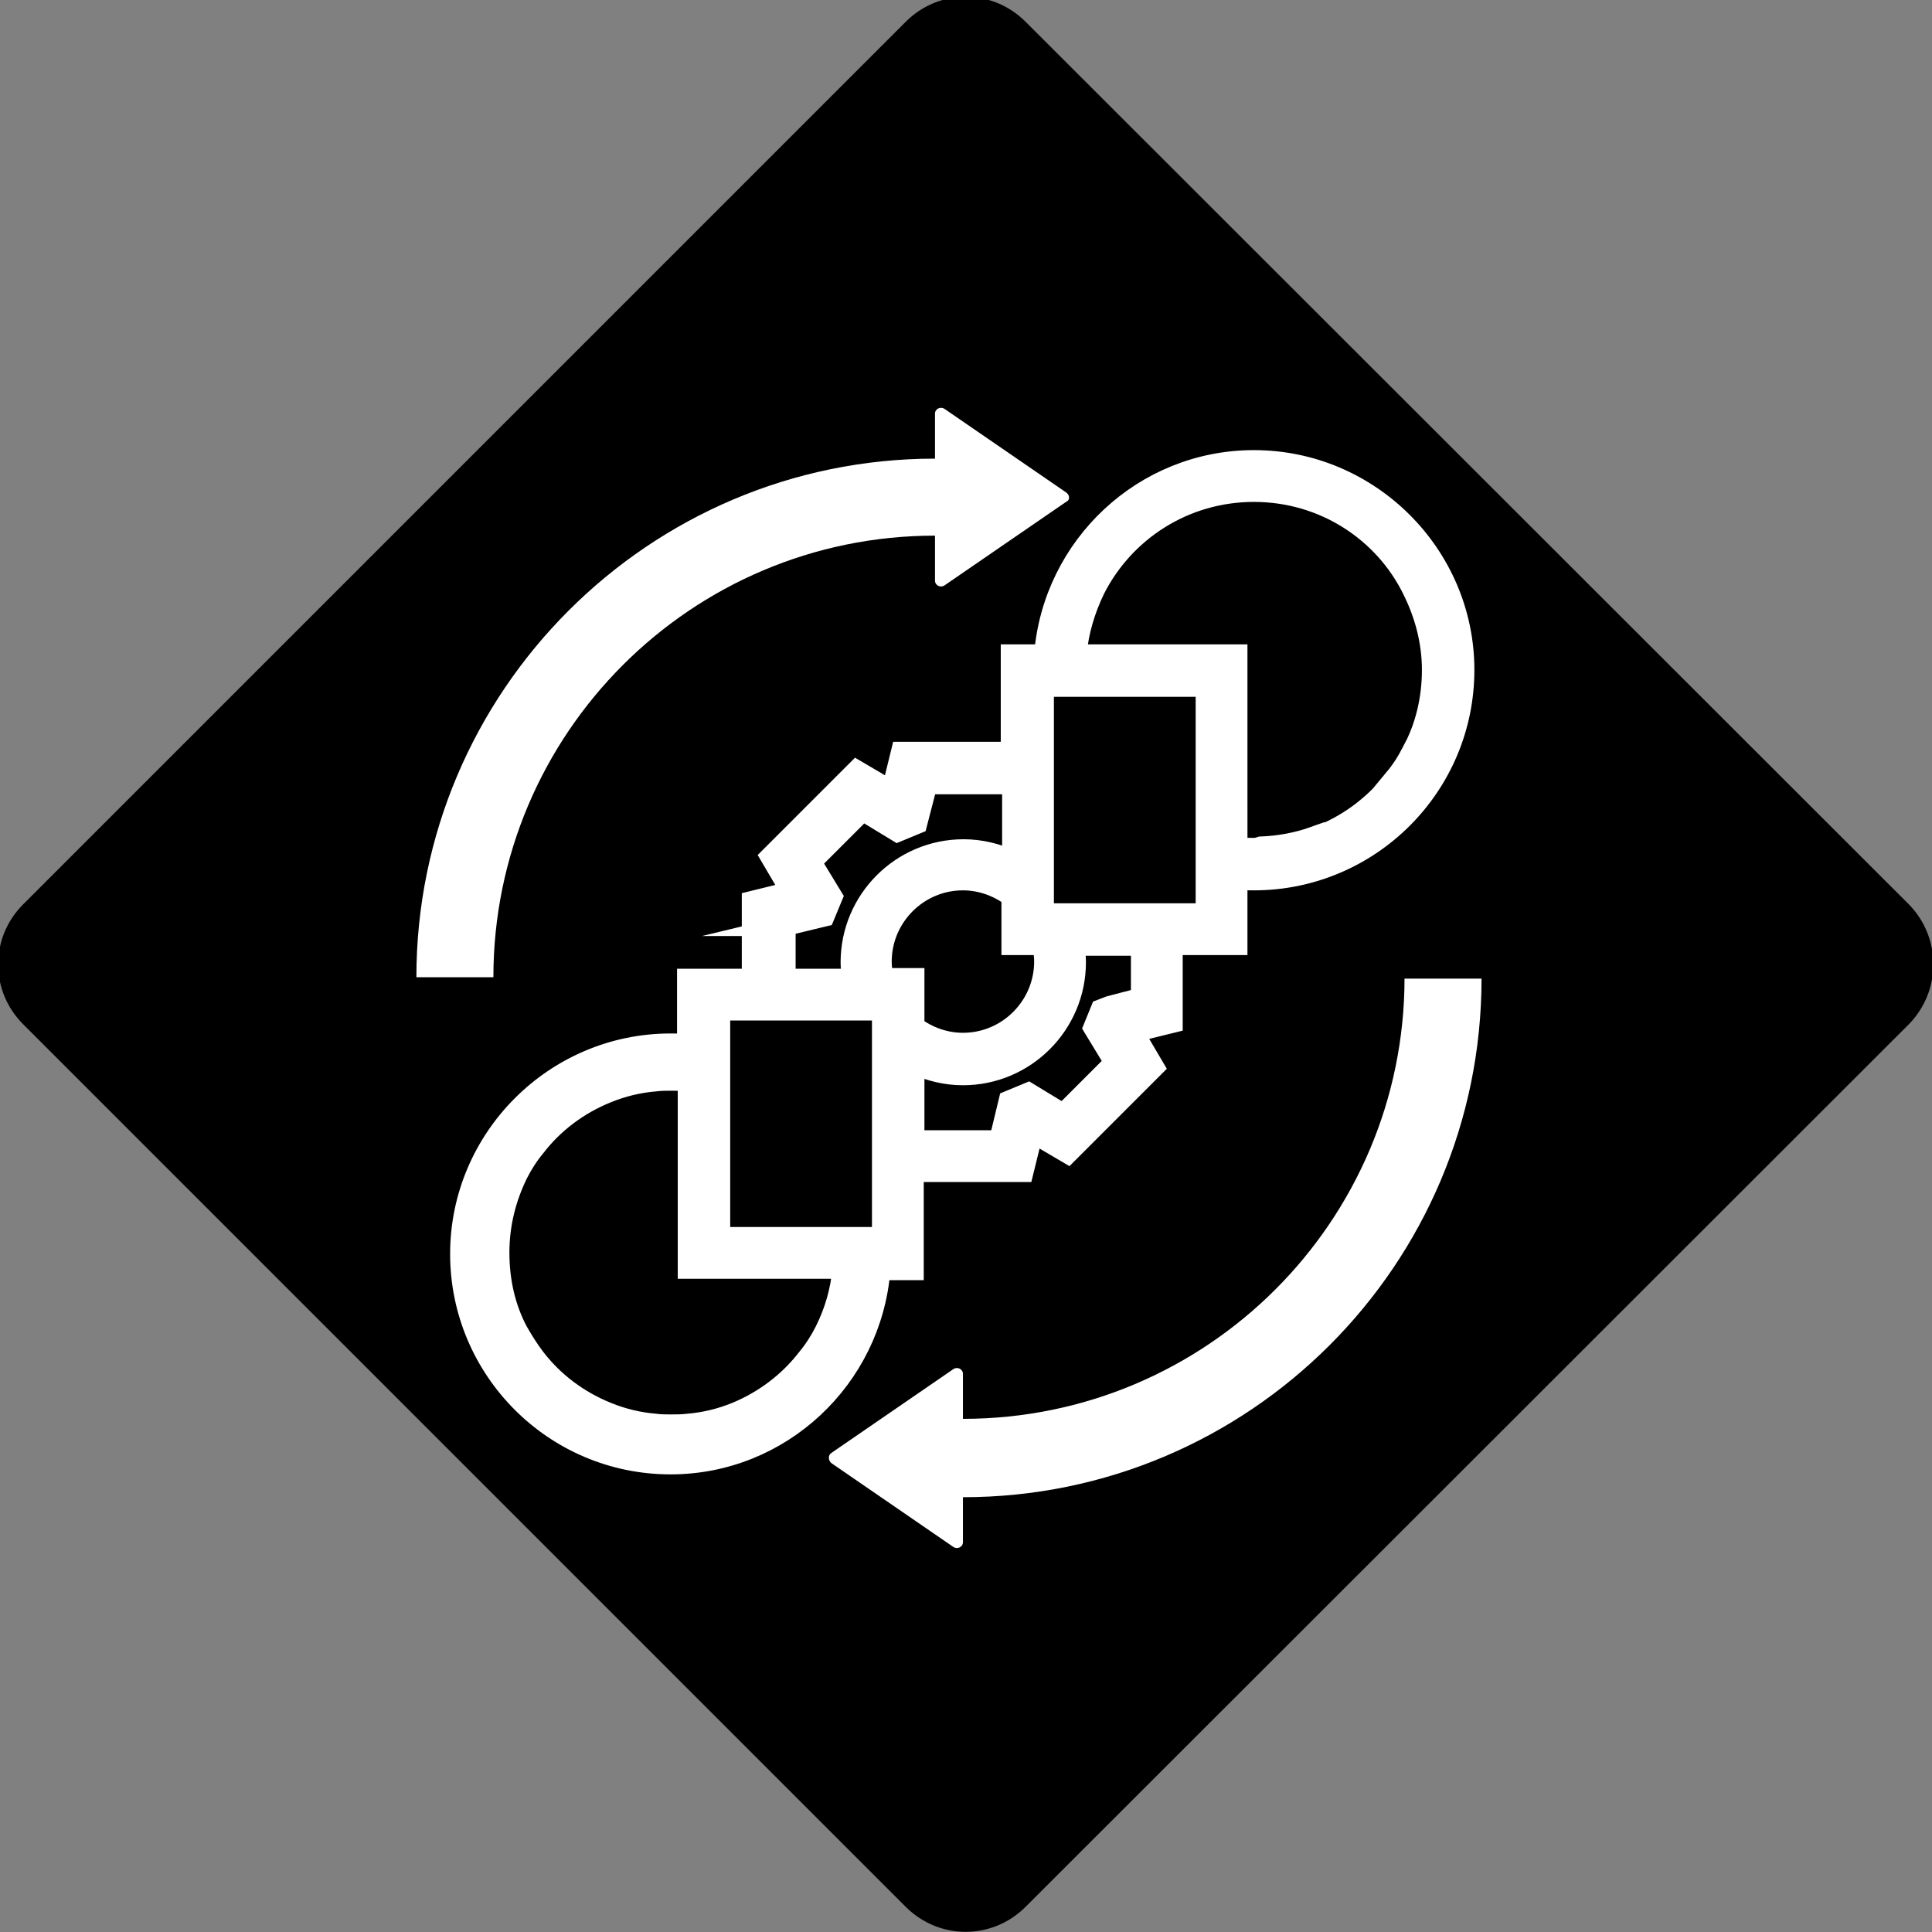
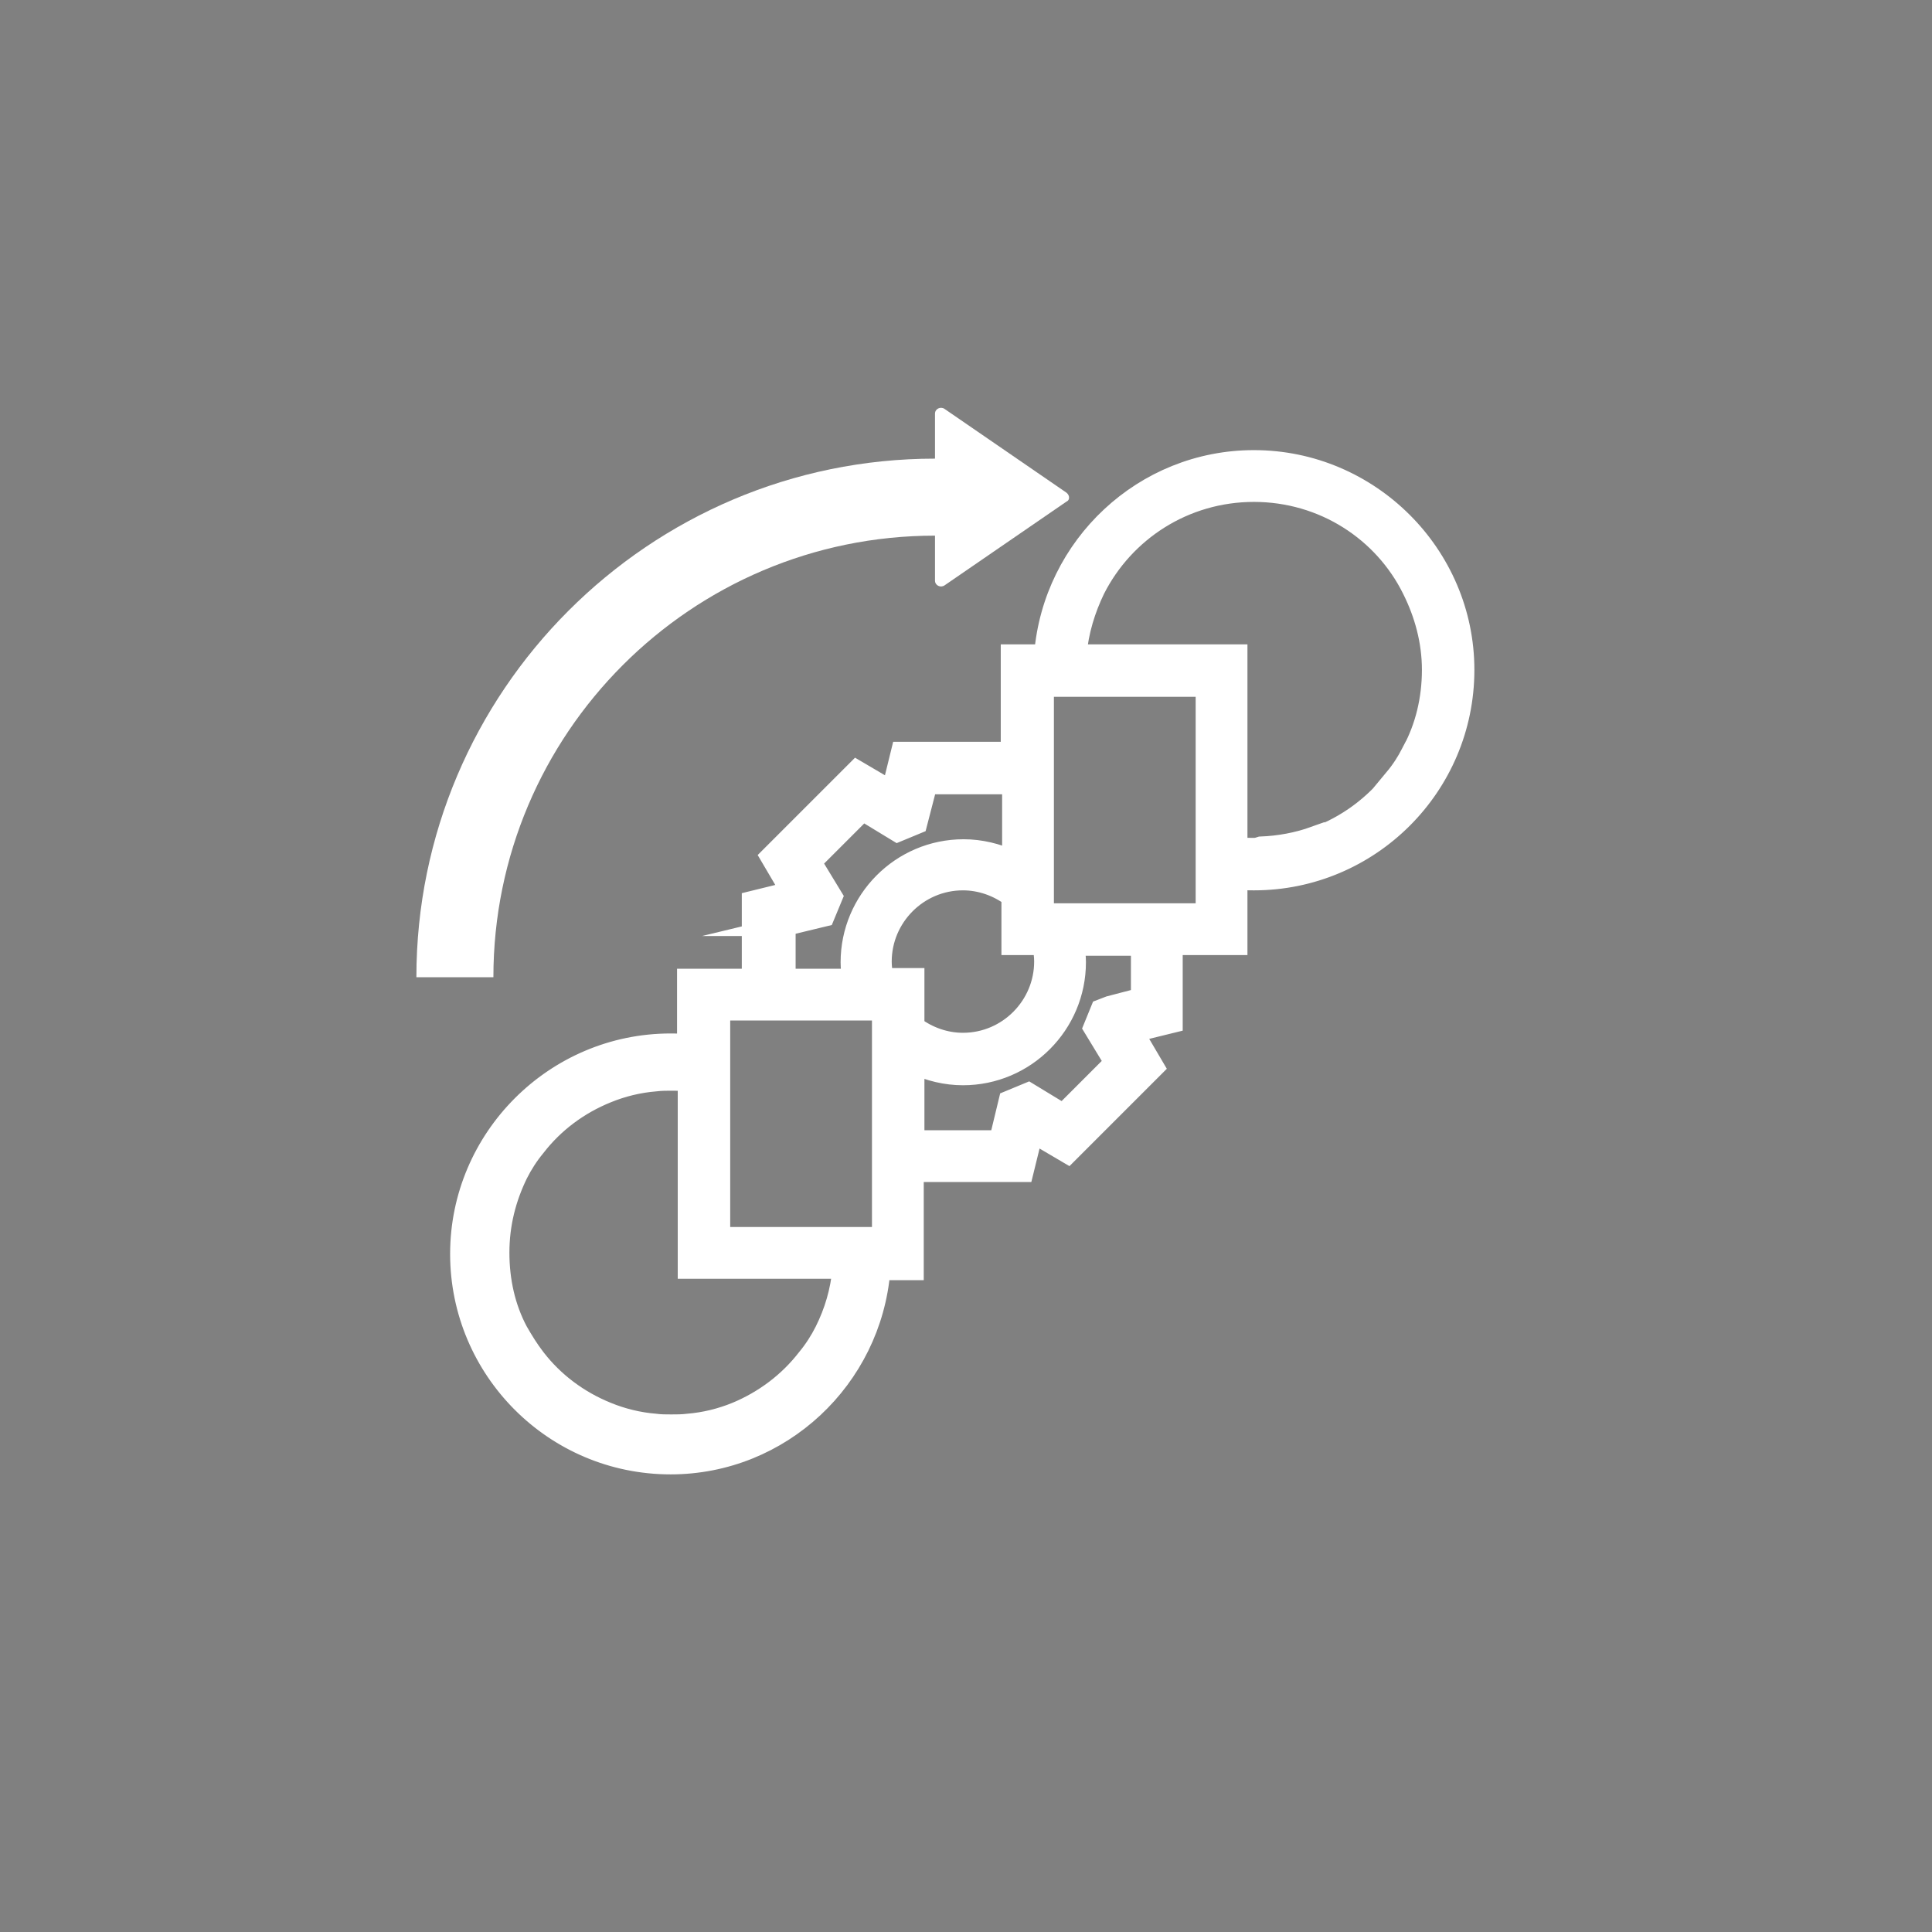
<svg xmlns="http://www.w3.org/2000/svg" id="Ebene_1" x="0px" y="0px" viewBox="0 0 283.5 283.5" style="enable-background:new 0 0 283.5 283.5;" xml:space="preserve">
  <rect x="0" y="0" width="283.5" height="283.5" fill="#808080" stroke="none" />
  <style type="text/css">	.st0{fill:#FFFFFF;}	.st1{fill:#FFFFFF;stroke:#FFFFFF;stroke-width:2.899;stroke-miterlimit:10;}</style>
-   <path d="M280.1,150.3L150.5,279.8c-4.9,4.9-12.7,4.9-17.6,0L3.4,150.3c-4.9-4.9-4.9-12.7,0-17.6L132.9,3.2c4.9-4.9,12.7-4.9,17.6,0 l129.6,129.5C284.9,137.6,284.9,145.4,280.1,150.3z" />
  <g>
    <g>
      <g>
        <path class="st0" d="M156.5,72.3L138.6,60c-0.6-0.4-1.4,0-1.4,0.7v6.6c-42,0-76.1,34.2-76.1,76.1h11.3c0-35.7,29-64.8,64.8-64.8    v6.6c0,0.7,0.8,1.1,1.4,0.7l17.9-12.3C157,73.4,157,72.7,156.5,72.3z" />
      </g>
    </g>
    <g>
      <g>
-         <path class="st0" d="M206.1,143.5L206.1,143.5c0,35.7-29,64.7-64.8,64.7v-6.6c0-0.7-0.8-1.1-1.4-0.7L122,213.2    c-0.5,0.3-0.5,1.1,0,1.5l17.9,12.3c0.6,0.4,1.4,0,1.4-0.7v-6.6c42,0,76.1-34.1,76.1-76.1H206.1L206.1,143.5z" />
-       </g>
+         </g>
    </g>
    <path class="st1" d="M184,67.5c-16.2,0-29.5,12.6-30.8,28.5h-4.9v14.3h-16.1l-1.4,5.7l-5.1-3l-12.7,12.7l3,5.1l-5.7,1.4v11.4h-9.5  v9.6c-0.8-0.1-1.6-0.1-2.4-0.1c-17,0-30.9,13.9-30.9,30.9c0,17,13.8,30.9,30.9,30.9c16.2,0,29.5-12.6,30.8-28.5h4.9V172h16.1  l1.4-5.7l5.1,3l12.7-12.7l-3-5.1l5.7-1.4v-11.4h9.5v-9.6c0.8,0.1,1.6,0.1,2.4,0.1c17,0,30.9-13.8,30.9-30.9  C214.9,81.4,201,67.5,184,67.5z M115.2,135.9l5.8-1.4l1.2-2.9l-3.1-5.1l7.5-7.5l5.1,3.1l2.9-1.2l1.5-5.8h12.4v11.1  c-2.2-1-4.6-1.6-7.1-1.6c-9.2,0-16.6,7.5-16.6,16.6c0,0.8,0.1,1.6,0.2,2.4h-9.7V135.9z M121,195.3c-0.7,1.4-1.6,2.8-2.6,4  c-2.7,3.5-6.3,6.2-10.4,7.9c-2.2,0.9-4.6,1.5-7.1,1.7c-0.8,0.1-1.6,0.1-2.4,0.1c-0.8,0-1.6,0-2.3-0.1c-2.5-0.2-4.9-0.8-7.1-1.7  c-4.2-1.7-7.8-4.4-10.5-7.9c-1-1.3-1.8-2.6-2.6-4c-1.8-3.4-2.7-7.3-2.7-11.5s1-8,2.7-11.5c0.7-1.4,1.6-2.8,2.6-4  c2.7-3.5,6.3-6.2,10.5-7.9c2.2-0.9,4.6-1.5,7.1-1.7c0.8-0.1,1.6-0.1,2.3-0.1c0.8,0,1.6,0,2.4,0.1v27.5h22.7  C123.3,189.5,122.4,192.5,121,195.3z M129.4,181.5h-23.7v-33.2h23.7V181.5z M129.7,143.5c-0.2-0.8-0.3-1.6-0.3-2.4  c0-6.5,5.3-11.9,11.9-11.9c2.6,0,5.1,0.9,7.1,2.4v7.1h4.5c0.2,0.8,0.3,1.6,0.3,2.4c0,6.5-5.3,11.9-11.9,11.9  c-2.6,0-5.1-0.9-7.1-2.4v-7.1H129.7z M167.4,146.4l-4.6,1.2l-1.3,0.5l-1.1,2.7l3.1,5.1l-7.5,7.5l-5.1-3.1l-2.9,1.2l-1.4,5.8h-12.4  v-11.1c2.2,1,4.6,1.6,7.1,1.6c9.2,0,16.6-7.5,16.6-16.6c0-0.8-0.1-1.6-0.2-2.4h9.7V146.4z M176.9,134h-23.7v-33.2h23.7V134z   M207.2,110.2c-0.7,1.4-1.6,2.8-2.6,4c0,0,0.1,0,0.1,0c-3,3.9-7.1,7-11.9,8.7c0-0.1,0.1-0.1,0.1-0.2c-2.5,0.9-5.2,1.4-7.9,1.5  c-0.3,0.1-0.6,0.2-1,0.2c-0.8,0-1.6,0-2.4-0.1V96H158c0.3-3.4,1.3-6.6,2.7-9.5c0,0,0,0,0,0c4.3-8.5,13.1-14.3,23.3-14.3  c10.2,0,19,5.8,23.2,14.3c0,0,0,0,0,0c1.8,3.6,2.9,7.6,2.9,11.8C210.1,102.6,209.1,106.7,207.2,110.2  C207.3,110.2,207.2,110.2,207.2,110.2z" />
  </g>
</svg>